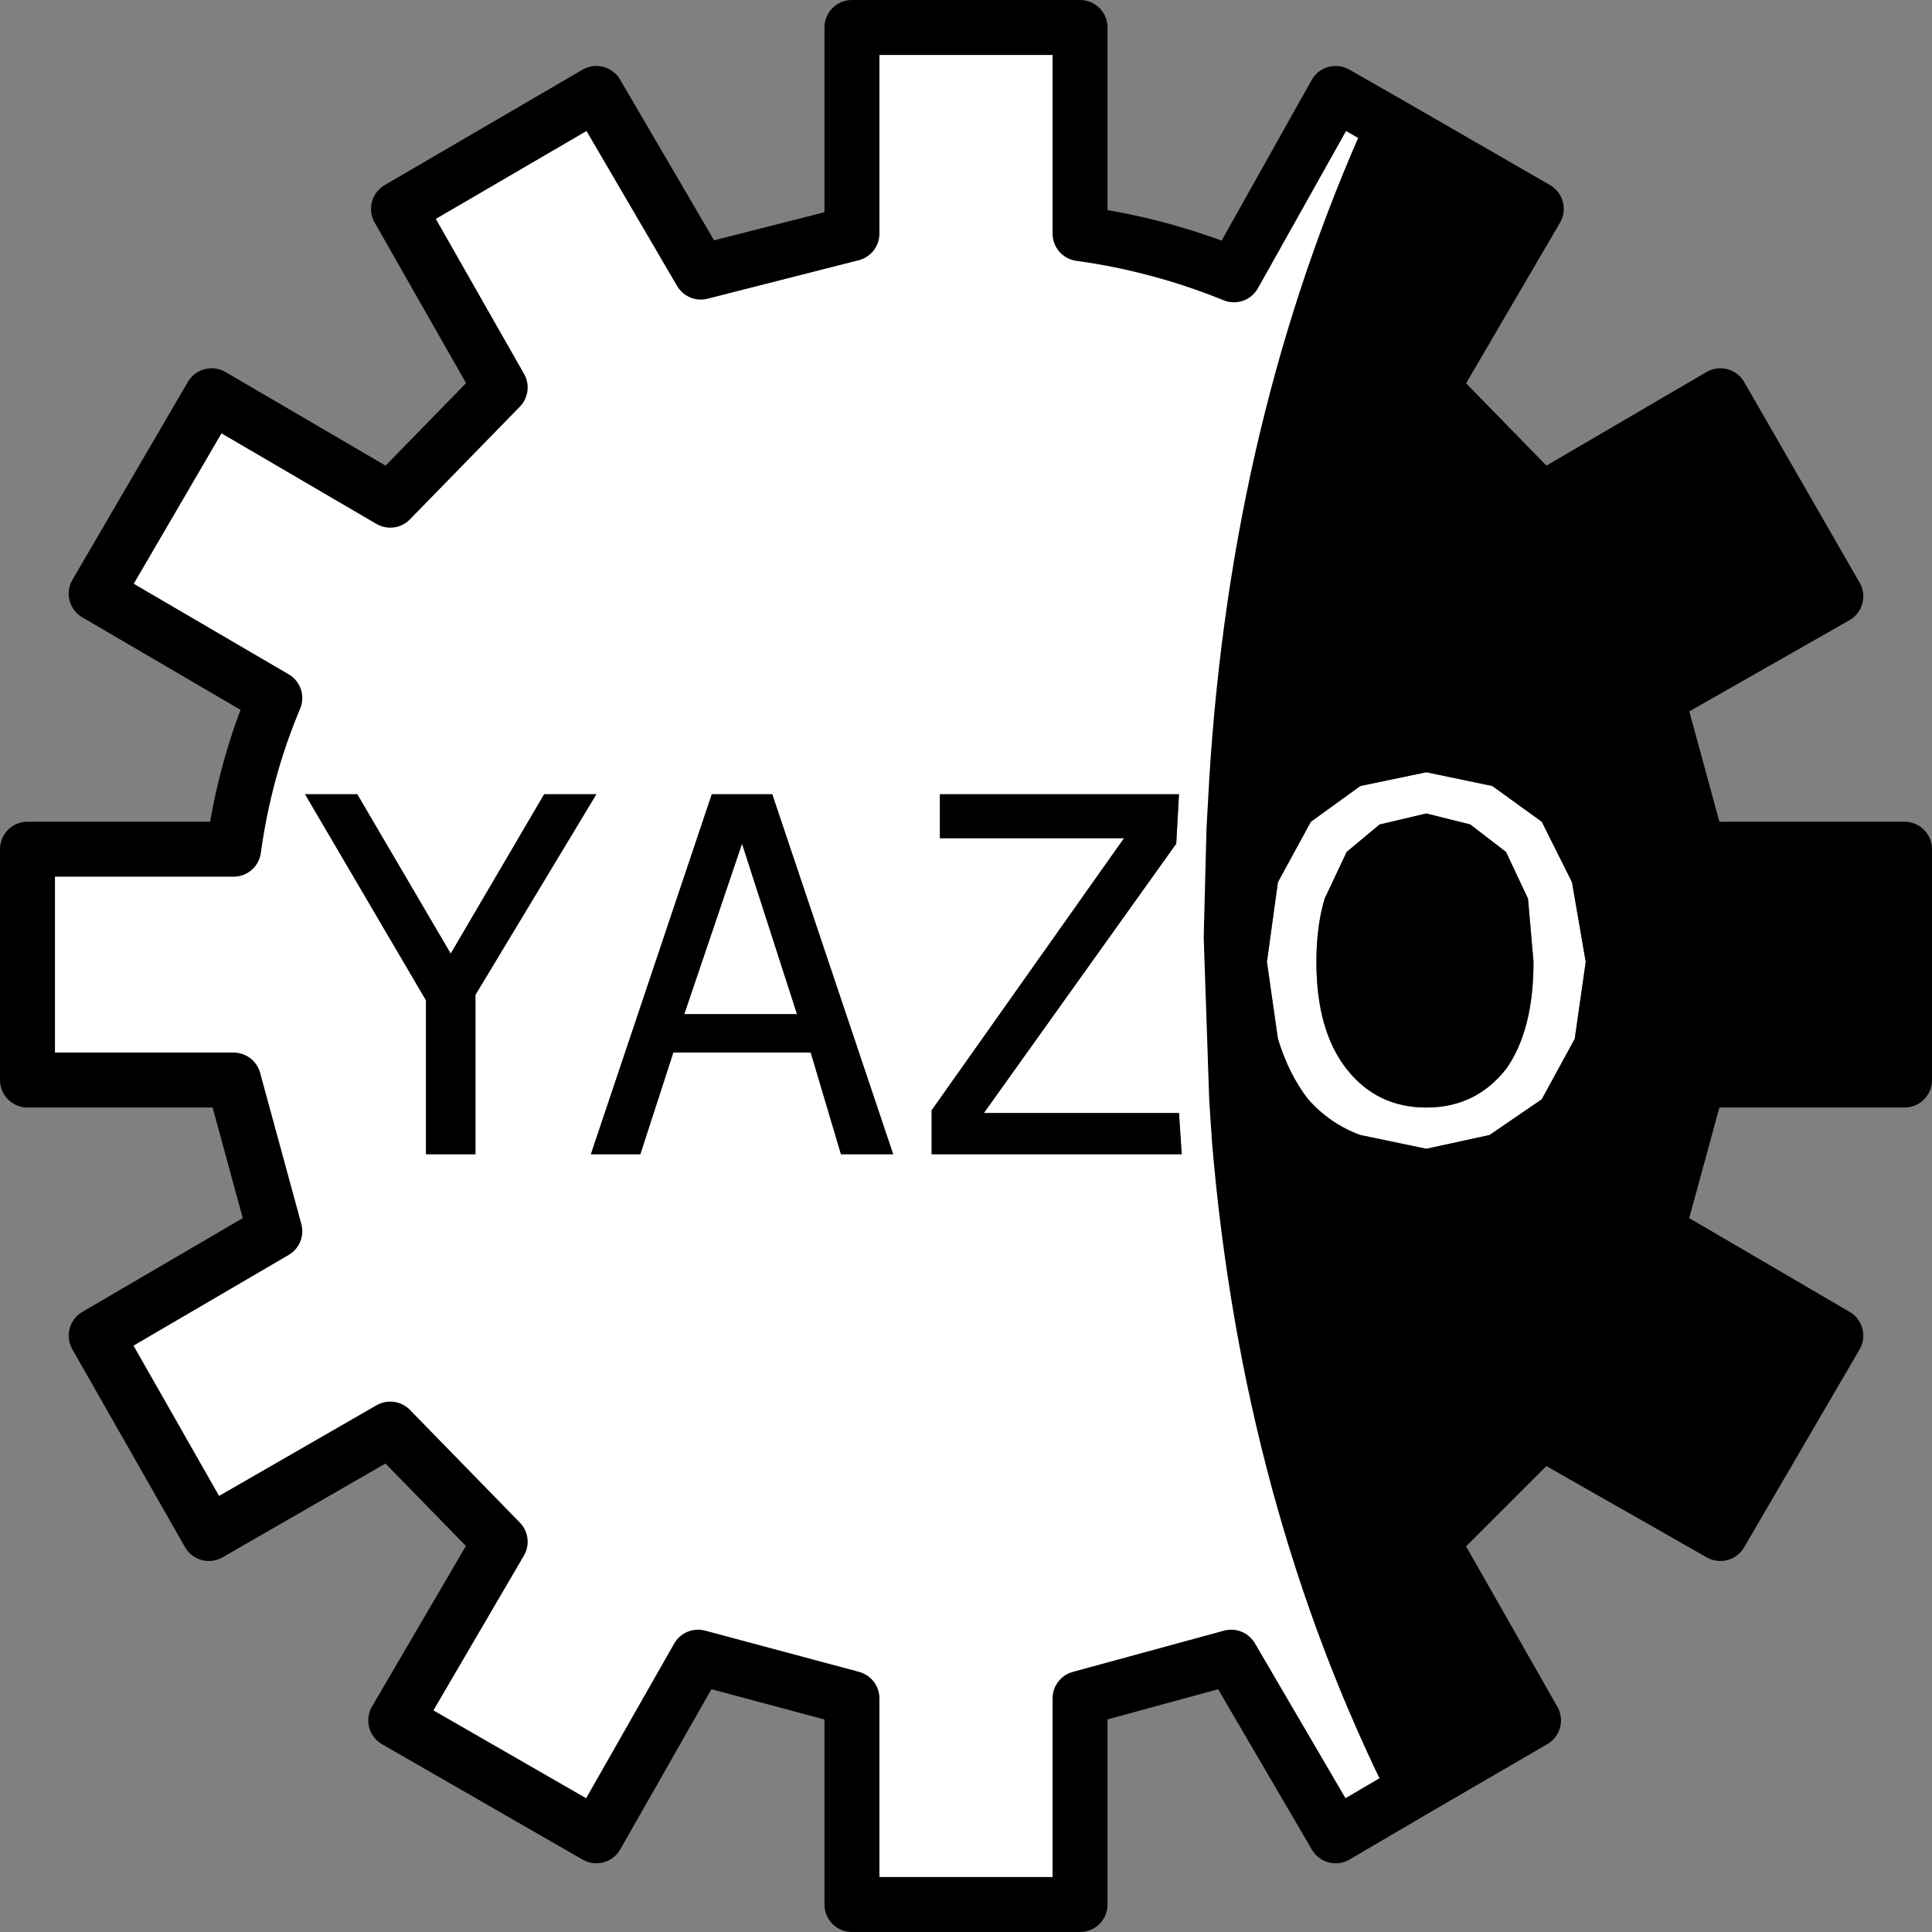
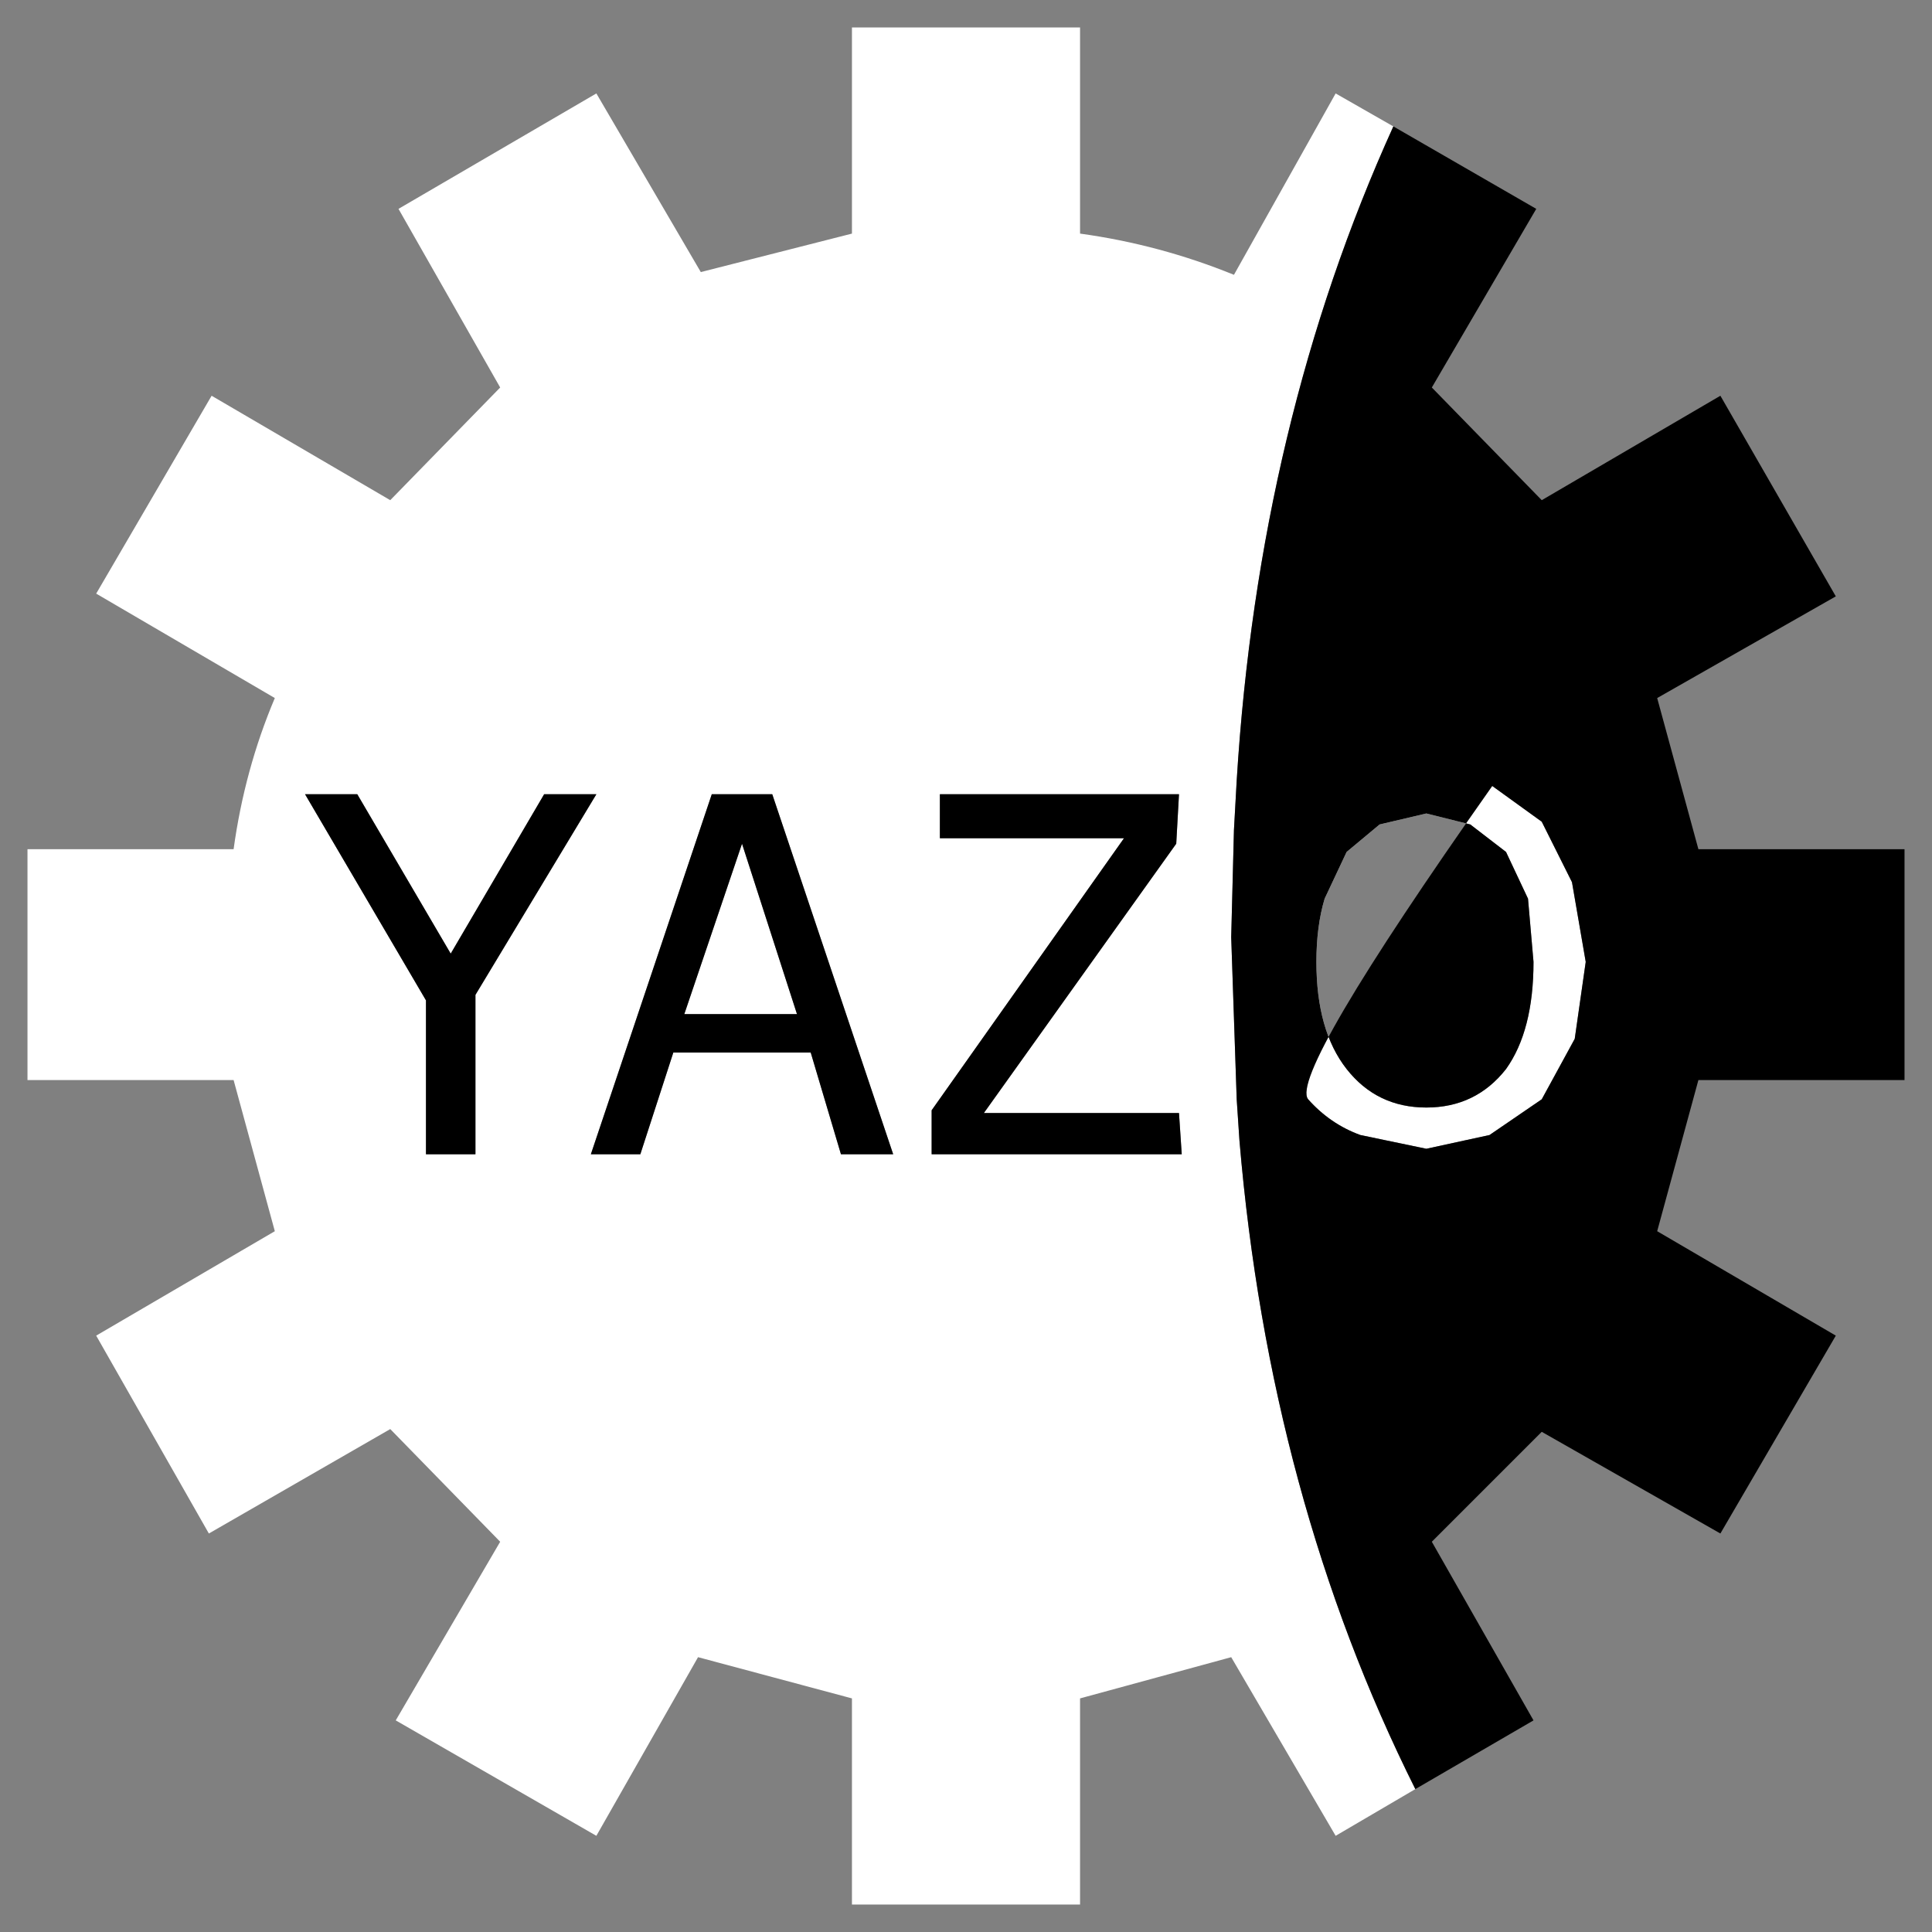
<svg xmlns="http://www.w3.org/2000/svg" height="35.15px" width="35.15px">
  <rect width="100%" height="100%" fill="#808080" stroke="none" />
  <g transform="matrix(1.0, 0.0, 0.0, 1.0, 17.55, 17.55)">
    <path d="M8.2 15.0 L6.75 15.85 4.85 12.6 2.1 13.35 2.1 17.1 -2.05 17.1 -2.05 13.35 -4.85 12.6 -6.7 15.85 -10.35 13.75 -8.45 10.5 -10.45 8.45 -13.75 10.35 -15.8 6.75 -12.55 4.85 -13.3 2.1 -17.05 2.1 -17.05 -2.1 -13.3 -2.1 Q-13.1 -3.55 -12.55 -4.85 L-15.8 -6.75 -13.7 -10.35 -10.45 -8.45 -8.45 -10.5 -10.3 -13.75 -6.7 -15.85 -4.8 -12.6 -2.05 -13.3 -2.05 -17.05 2.1 -17.05 2.1 -13.3 Q3.55 -13.1 4.9 -12.55 L6.75 -15.85 7.8 -15.25 Q5.35 -9.85 4.95 -3.35 L4.9 -2.45 4.85 -0.5 4.95 2.45 5.0 3.2 Q5.55 9.7 8.2 15.0 M3.9 -3.1 L-0.45 -3.1 -0.45 -2.3 2.9 -2.3 -0.6 2.65 -0.6 3.45 3.95 3.45 3.9 2.7 0.35 2.7 3.85 -2.2 3.9 -3.1 M9.6 -3.25 L10.5 -2.6 11.05 -1.5 11.3 -0.05 11.1 1.35 10.5 2.45 9.55 3.1 8.4 3.35 7.2 3.1 Q6.65 2.9 6.25 2.45 5.9 2.0 5.7 1.35 L5.5 -0.05 5.7 -1.5 6.3 -2.6 7.2 -3.25 8.4 -3.5 9.6 -3.25 M6.95 -2.05 L6.55 -1.2 Q6.4 -0.7 6.4 -0.05 6.4 1.2 6.95 1.9 7.5 2.6 8.4 2.6 9.3 2.6 9.85 1.9 10.35 1.2 10.35 -0.05 L10.25 -1.2 9.85 -2.05 9.2 -2.55 8.4 -2.75 7.55 -2.55 6.95 -2.05 M-3.05 0.9 L-5.1 0.9 -4.05 -2.2 -3.05 0.9 M-3.5 -3.1 L-4.6 -3.1 -6.8 3.45 -5.9 3.45 -5.3 1.6 -2.8 1.6 -2.25 3.45 -1.3 3.45 -3.5 -3.1 M-11.05 -3.1 L-12.0 -3.1 -9.8 0.65 -9.8 3.45 -8.9 3.45 -8.9 0.55 -6.7 -3.1 -7.65 -3.1 -9.35 -0.2 -11.05 -3.1" fill="#ffffff" fill-rule="evenodd" stroke="none" />
-     <path d="M8.2 15.0 Q5.55 9.7 5.0 3.2 L4.95 2.45 4.85 -0.5 4.9 -2.45 4.95 -3.35 Q5.35 -9.85 7.8 -15.25 L10.4 -13.75 8.5 -10.5 10.5 -8.45 13.75 -10.35 15.85 -6.7 12.6 -4.85 13.35 -2.1 17.1 -2.1 17.1 2.1 13.35 2.1 12.6 4.85 15.85 6.75 13.75 10.35 10.5 8.5 8.5 10.5 10.35 13.75 8.2 15.0 M6.95 -2.05 L7.55 -2.55 8.4 -2.75 9.2 -2.55 9.85 -2.05 10.25 -1.2 10.35 -0.05 Q10.35 1.2 9.85 1.9 9.3 2.6 8.4 2.6 7.5 2.6 6.95 1.9 6.4 1.2 6.4 -0.05 6.4 -0.7 6.55 -1.2 L6.95 -2.05 M9.6 -3.25 L8.4 -3.5 7.2 -3.25 6.3 -2.6 5.7 -1.5 5.5 -0.05 5.7 1.35 Q5.9 2.0 6.25 2.45 6.65 2.9 7.2 3.1 L8.4 3.35 9.55 3.1 10.5 2.45 11.1 1.35 11.3 -0.05 11.05 -1.5 10.5 -2.6 9.6 -3.25 M3.9 -3.1 L3.85 -2.2 0.35 2.7 3.9 2.7 3.95 3.45 -0.6 3.45 -0.6 2.65 2.9 -2.3 -0.45 -2.3 -0.45 -3.1 3.9 -3.1 M-11.05 -3.1 L-9.35 -0.2 -7.65 -3.1 -6.7 -3.1 -8.9 0.55 -8.9 3.45 -9.8 3.45 -9.8 0.65 -12.0 -3.1 -11.05 -3.1 M-3.5 -3.1 L-1.3 3.45 -2.25 3.45 -2.8 1.6 -5.3 1.6 -5.9 3.45 -6.8 3.45 -4.6 -3.1 -3.5 -3.1 M-3.05 0.9 L-4.05 -2.2 -5.1 0.9 -3.05 0.9" fill="#000000" fill-rule="evenodd" stroke="none" />
-     <path d="M7.8 -15.25 L6.75 -15.85 4.9 -12.55 Q3.55 -13.1 2.1 -13.3 L2.1 -17.05 -2.05 -17.05 -2.05 -13.3 -4.8 -12.6 -6.7 -15.85 -10.3 -13.75 -8.45 -10.5 -10.45 -8.45 -13.7 -10.35 -15.8 -6.75 -12.55 -4.85 Q-13.1 -3.55 -13.3 -2.1 L-17.05 -2.1 -17.05 2.1 -13.3 2.1 -12.55 4.85 -15.8 6.75 -13.75 10.35 -10.45 8.45 -8.45 10.5 -10.35 13.75 -6.7 15.85 -4.85 12.6 -2.05 13.35 -2.05 17.1 2.1 17.1 2.1 13.35 4.85 12.6 6.75 15.85 8.2 15.0 Q5.55 9.7 5.0 3.2 L4.95 2.45 4.85 -0.5 4.9 -2.45 4.95 -3.35 Q5.35 -9.85 7.8 -15.25 L10.4 -13.75 8.5 -10.5 10.5 -8.45 13.75 -10.35 15.85 -6.7 12.6 -4.85 13.35 -2.1 17.1 -2.1 17.1 2.1 13.35 2.1 12.6 4.85 15.85 6.75 13.75 10.35 10.5 8.5 8.5 10.5 10.35 13.75 8.2 15.0" fill="none" stroke="#000000" stroke-linecap="round" stroke-linejoin="round" stroke-width="1.0" />
+     <path d="M8.2 15.0 Q5.55 9.7 5.0 3.2 L4.95 2.45 4.85 -0.5 4.9 -2.45 4.95 -3.35 Q5.35 -9.85 7.8 -15.25 L10.4 -13.75 8.5 -10.5 10.5 -8.45 13.75 -10.35 15.85 -6.7 12.6 -4.85 13.35 -2.1 17.1 -2.1 17.1 2.1 13.35 2.1 12.6 4.85 15.85 6.75 13.75 10.35 10.5 8.5 8.5 10.5 10.35 13.75 8.2 15.0 M6.95 -2.05 L7.55 -2.55 8.4 -2.75 9.2 -2.55 9.85 -2.05 10.25 -1.2 10.35 -0.05 Q10.35 1.2 9.85 1.9 9.3 2.6 8.4 2.6 7.5 2.6 6.95 1.9 6.4 1.2 6.4 -0.05 6.4 -0.7 6.55 -1.2 L6.95 -2.05 M9.6 -3.25 Q5.9 2.0 6.25 2.45 6.65 2.9 7.2 3.1 L8.4 3.35 9.55 3.1 10.5 2.45 11.1 1.35 11.3 -0.05 11.05 -1.5 10.5 -2.6 9.6 -3.25 M3.9 -3.1 L3.85 -2.2 0.35 2.7 3.9 2.7 3.95 3.45 -0.6 3.45 -0.6 2.65 2.9 -2.3 -0.45 -2.3 -0.45 -3.1 3.9 -3.1 M-11.05 -3.1 L-9.35 -0.2 -7.65 -3.1 -6.7 -3.1 -8.9 0.55 -8.9 3.45 -9.8 3.45 -9.8 0.65 -12.0 -3.1 -11.05 -3.1 M-3.5 -3.1 L-1.3 3.45 -2.25 3.45 -2.8 1.6 -5.3 1.6 -5.9 3.45 -6.8 3.45 -4.6 -3.1 -3.5 -3.1 M-3.05 0.9 L-4.05 -2.2 -5.1 0.9 -3.05 0.9" fill="#000000" fill-rule="evenodd" stroke="none" />
  </g>
</svg>